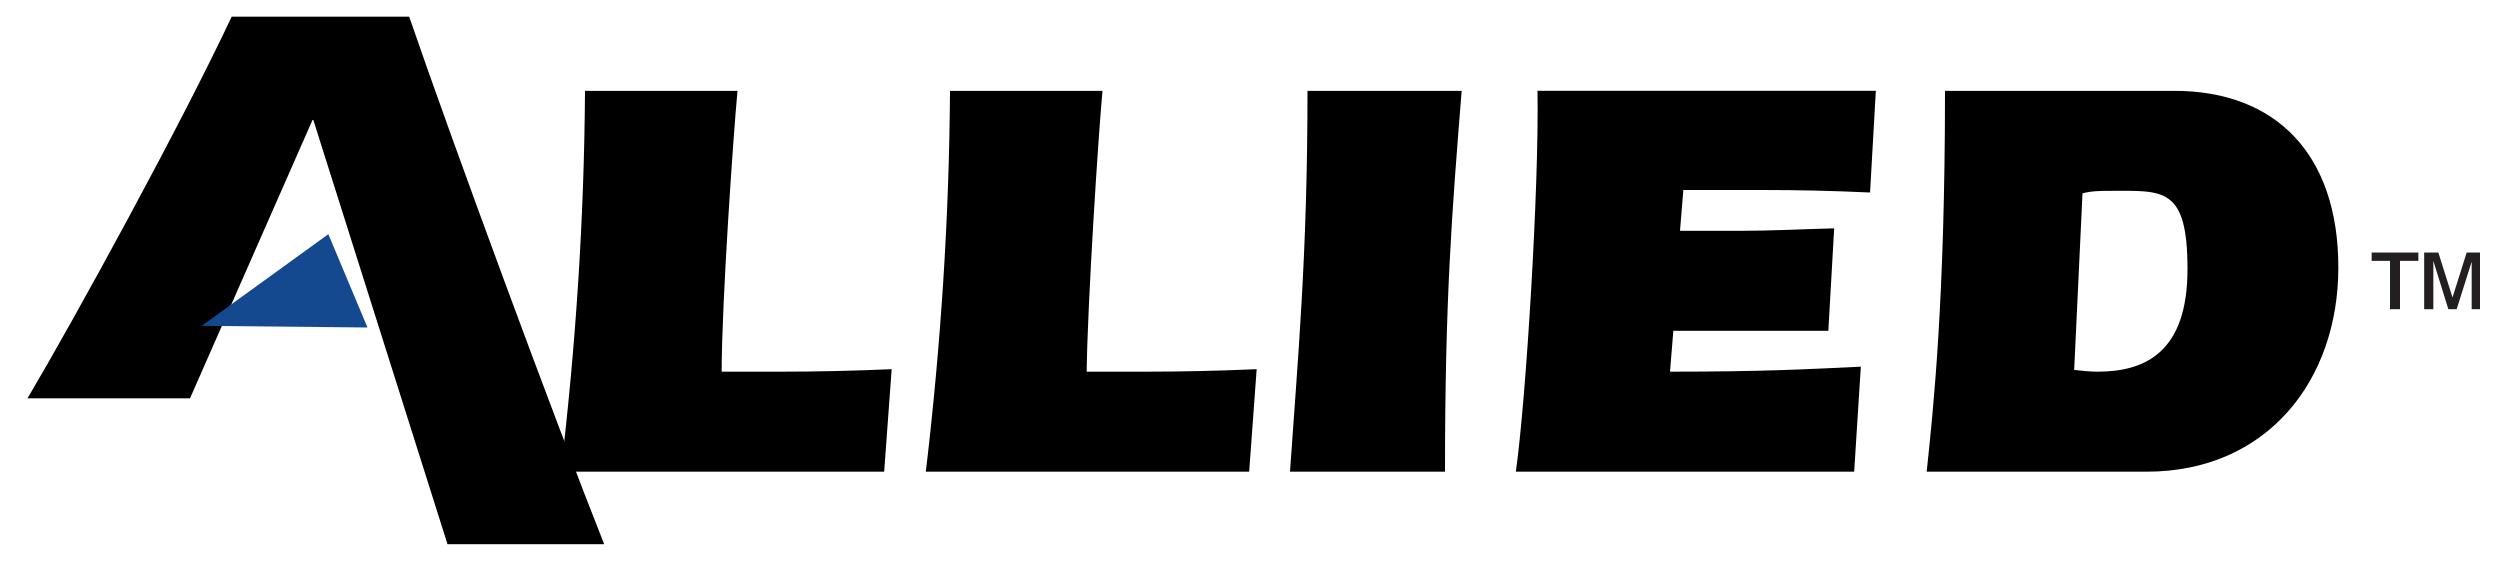
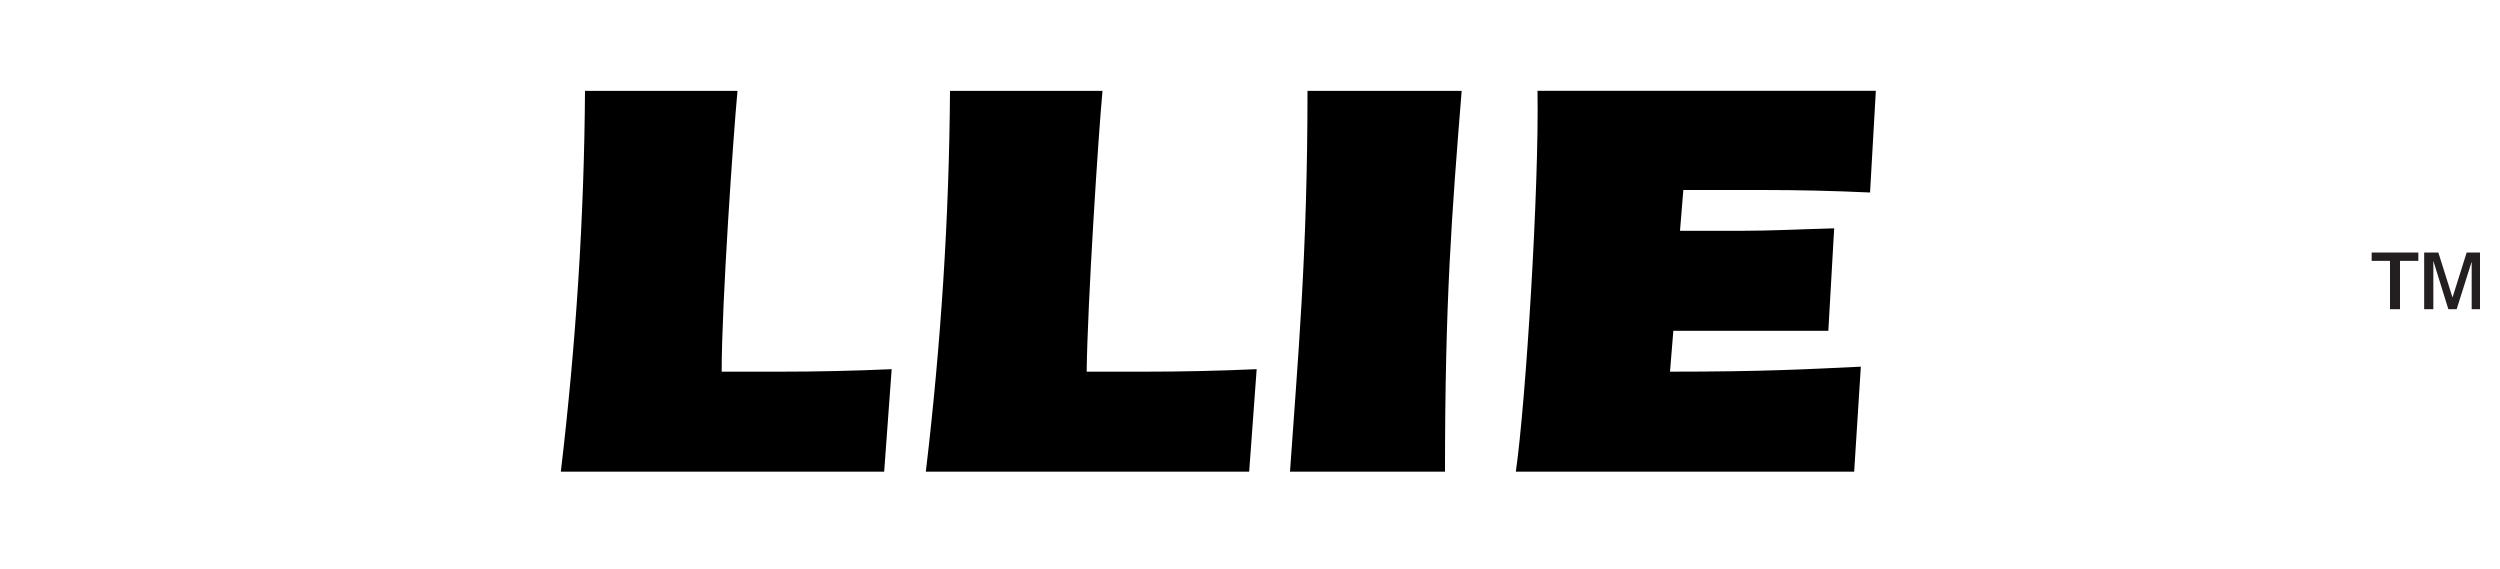
<svg xmlns="http://www.w3.org/2000/svg" version="1.1" viewBox="0 0 300 68.3">
  <defs>
    <style>
      .cls-1 {
        fill: #231f20;
      }

      .cls-2 {
        isolation: isolate;
      }

      .cls-3 {
        fill: #14498f;
      }
    </style>
  </defs>
  <g>
    <g id="Layer_1">
      <g>
-         <path d="M37.6,14.4l16.1,50.9h18.8c-6-15.1-18.1-47.9-23.4-63.3h-21.3C21.8,14.8,9.1,38,3.3,47.8h19.5l14.7-33.4Z" />
        <path d="M106,56.6h-38.7c1.8-15.2,2.8-30.4,2.9-45.7h18.3c-.5,5.3-1.9,25.5-1.9,33.7h7c4.5,0,8.9-.1,13.4-.3l-.9,12.3h0Z" />
        <path d="M149.8,56.6h-38.7c1.8-15.2,2.8-30.4,2.9-45.7h18.3c-.5,5.3-1.8,25.5-1.9,33.7h7c4.5,0,8.9-.1,13.4-.3l-.9,12.3h0Z" />
        <path d="M154.8,56.6c.9-13.2,2.1-25.7,2.1-45.7h18.5c-1.2,14.9-2,25.2-2,45.7h-18.6Z" />
        <path d="M224.4,23.1c-4.3-.2-8.6-.3-12.9-.3h-9.5l-.4,4.9h7.1c3.8,0,7.6-.2,11.4-.3l-.7,12.3h-18.6l-.4,4.9c11.4,0,16.5-.3,22.9-.6l-.8,12.6h-40.6c1.2-8.4,2.8-34,2.6-45.7h40.6l-.7,12.3Z" />
-         <path d="M249,44.4c.9.1,1.8.2,2.7.2,5.8,0,10.8-2.4,10.8-12.3s-2.9-9.4-9.2-9.4c-1.1,0-2.3,0-3.4.3l-1,21.2h0ZM231.2,56.6c.8-7.5,2.2-20.6,2.2-45.7h27.5c12.2,0,19.7,7.6,19.7,21.2s-8.6,24.5-23,24.5h-26.4Z" />
-         <polygon class="cls-3" points="24.2 39.1 44.1 39.3 39.4 28.1 24.2 39.1 24.2 39.1" />
        <g class="cls-2">
-           <path class="cls-1" d="M286.8,37.1v-5.8h-2.2v-1h5.6v1h-2.2v5.8h-1.1ZM290.9,37.1v-6.8h1.7l1.7,5.4,1.7-5.4h1.6v6.8h-1v-5.7l-1.8,5.7h-1l-1.8-5.8v5.8h-1Z" />
+           <path class="cls-1" d="M286.8,37.1v-5.8h-2.2v-1h5.6v1h-2.2v5.8ZM290.9,37.1v-6.8h1.7l1.7,5.4,1.7-5.4h1.6v6.8h-1v-5.7l-1.8,5.7h-1l-1.8-5.8v5.8h-1Z" />
        </g>
      </g>
    </g>
  </g>
</svg>